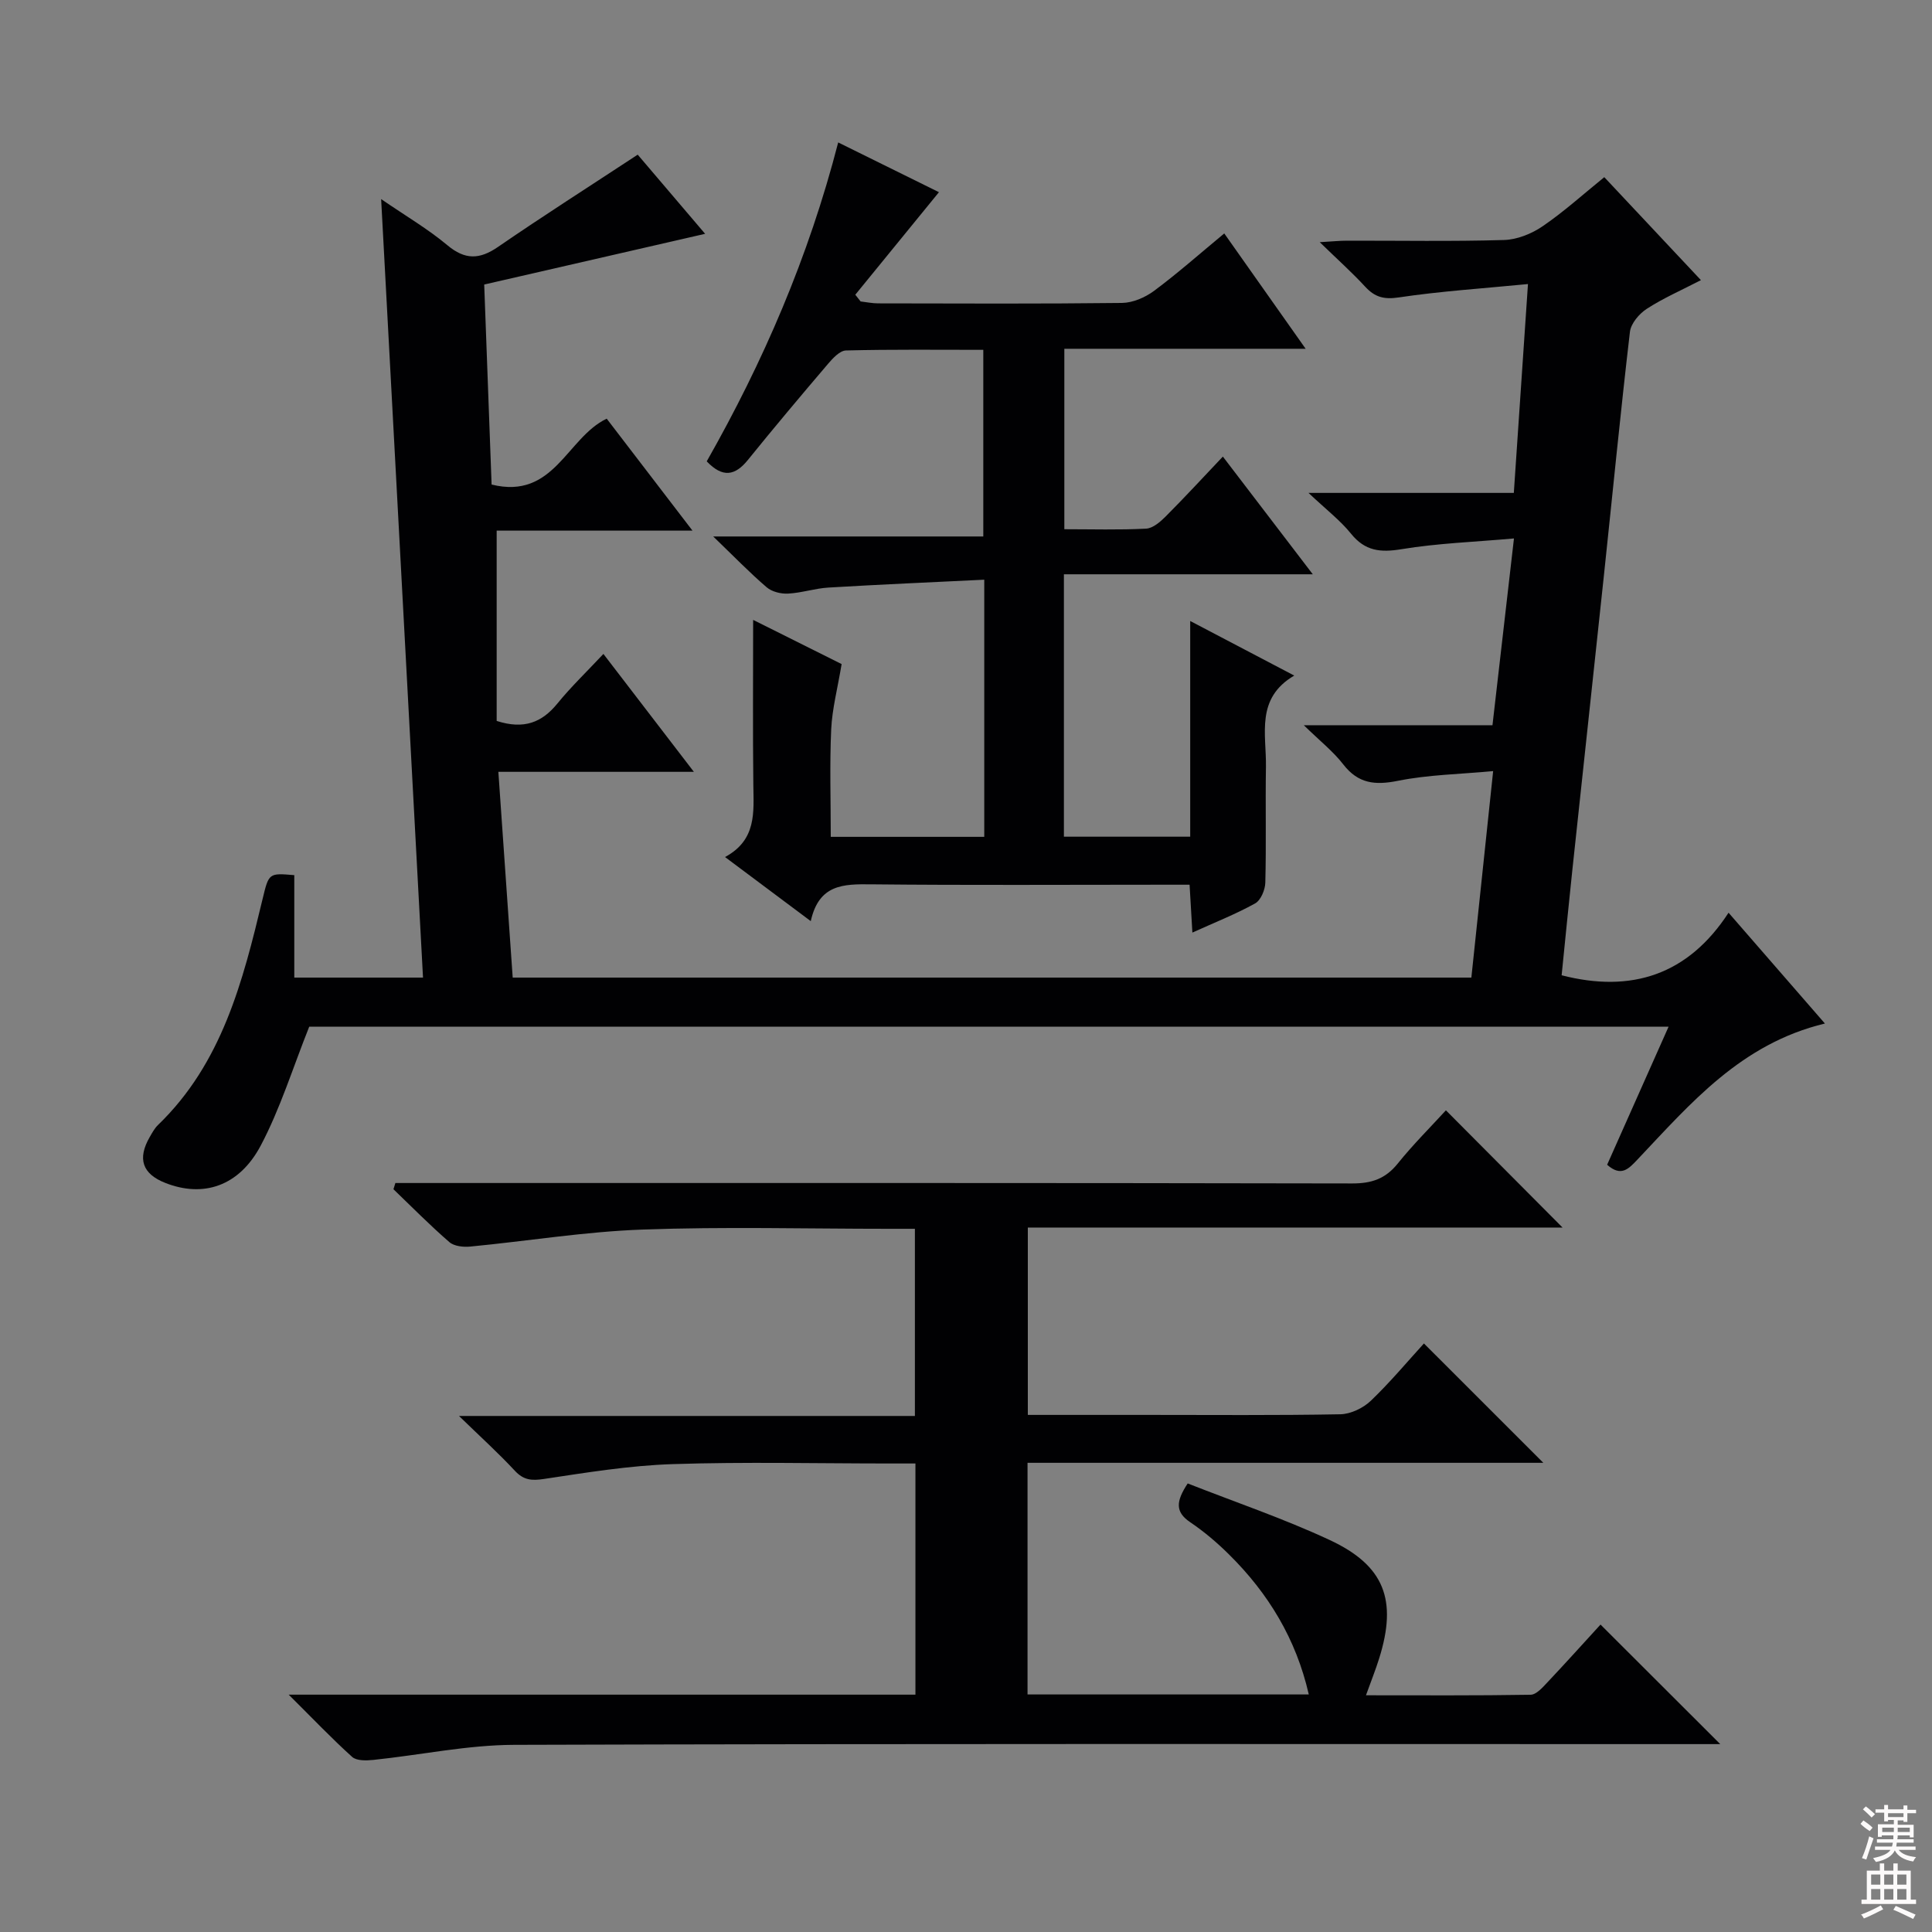
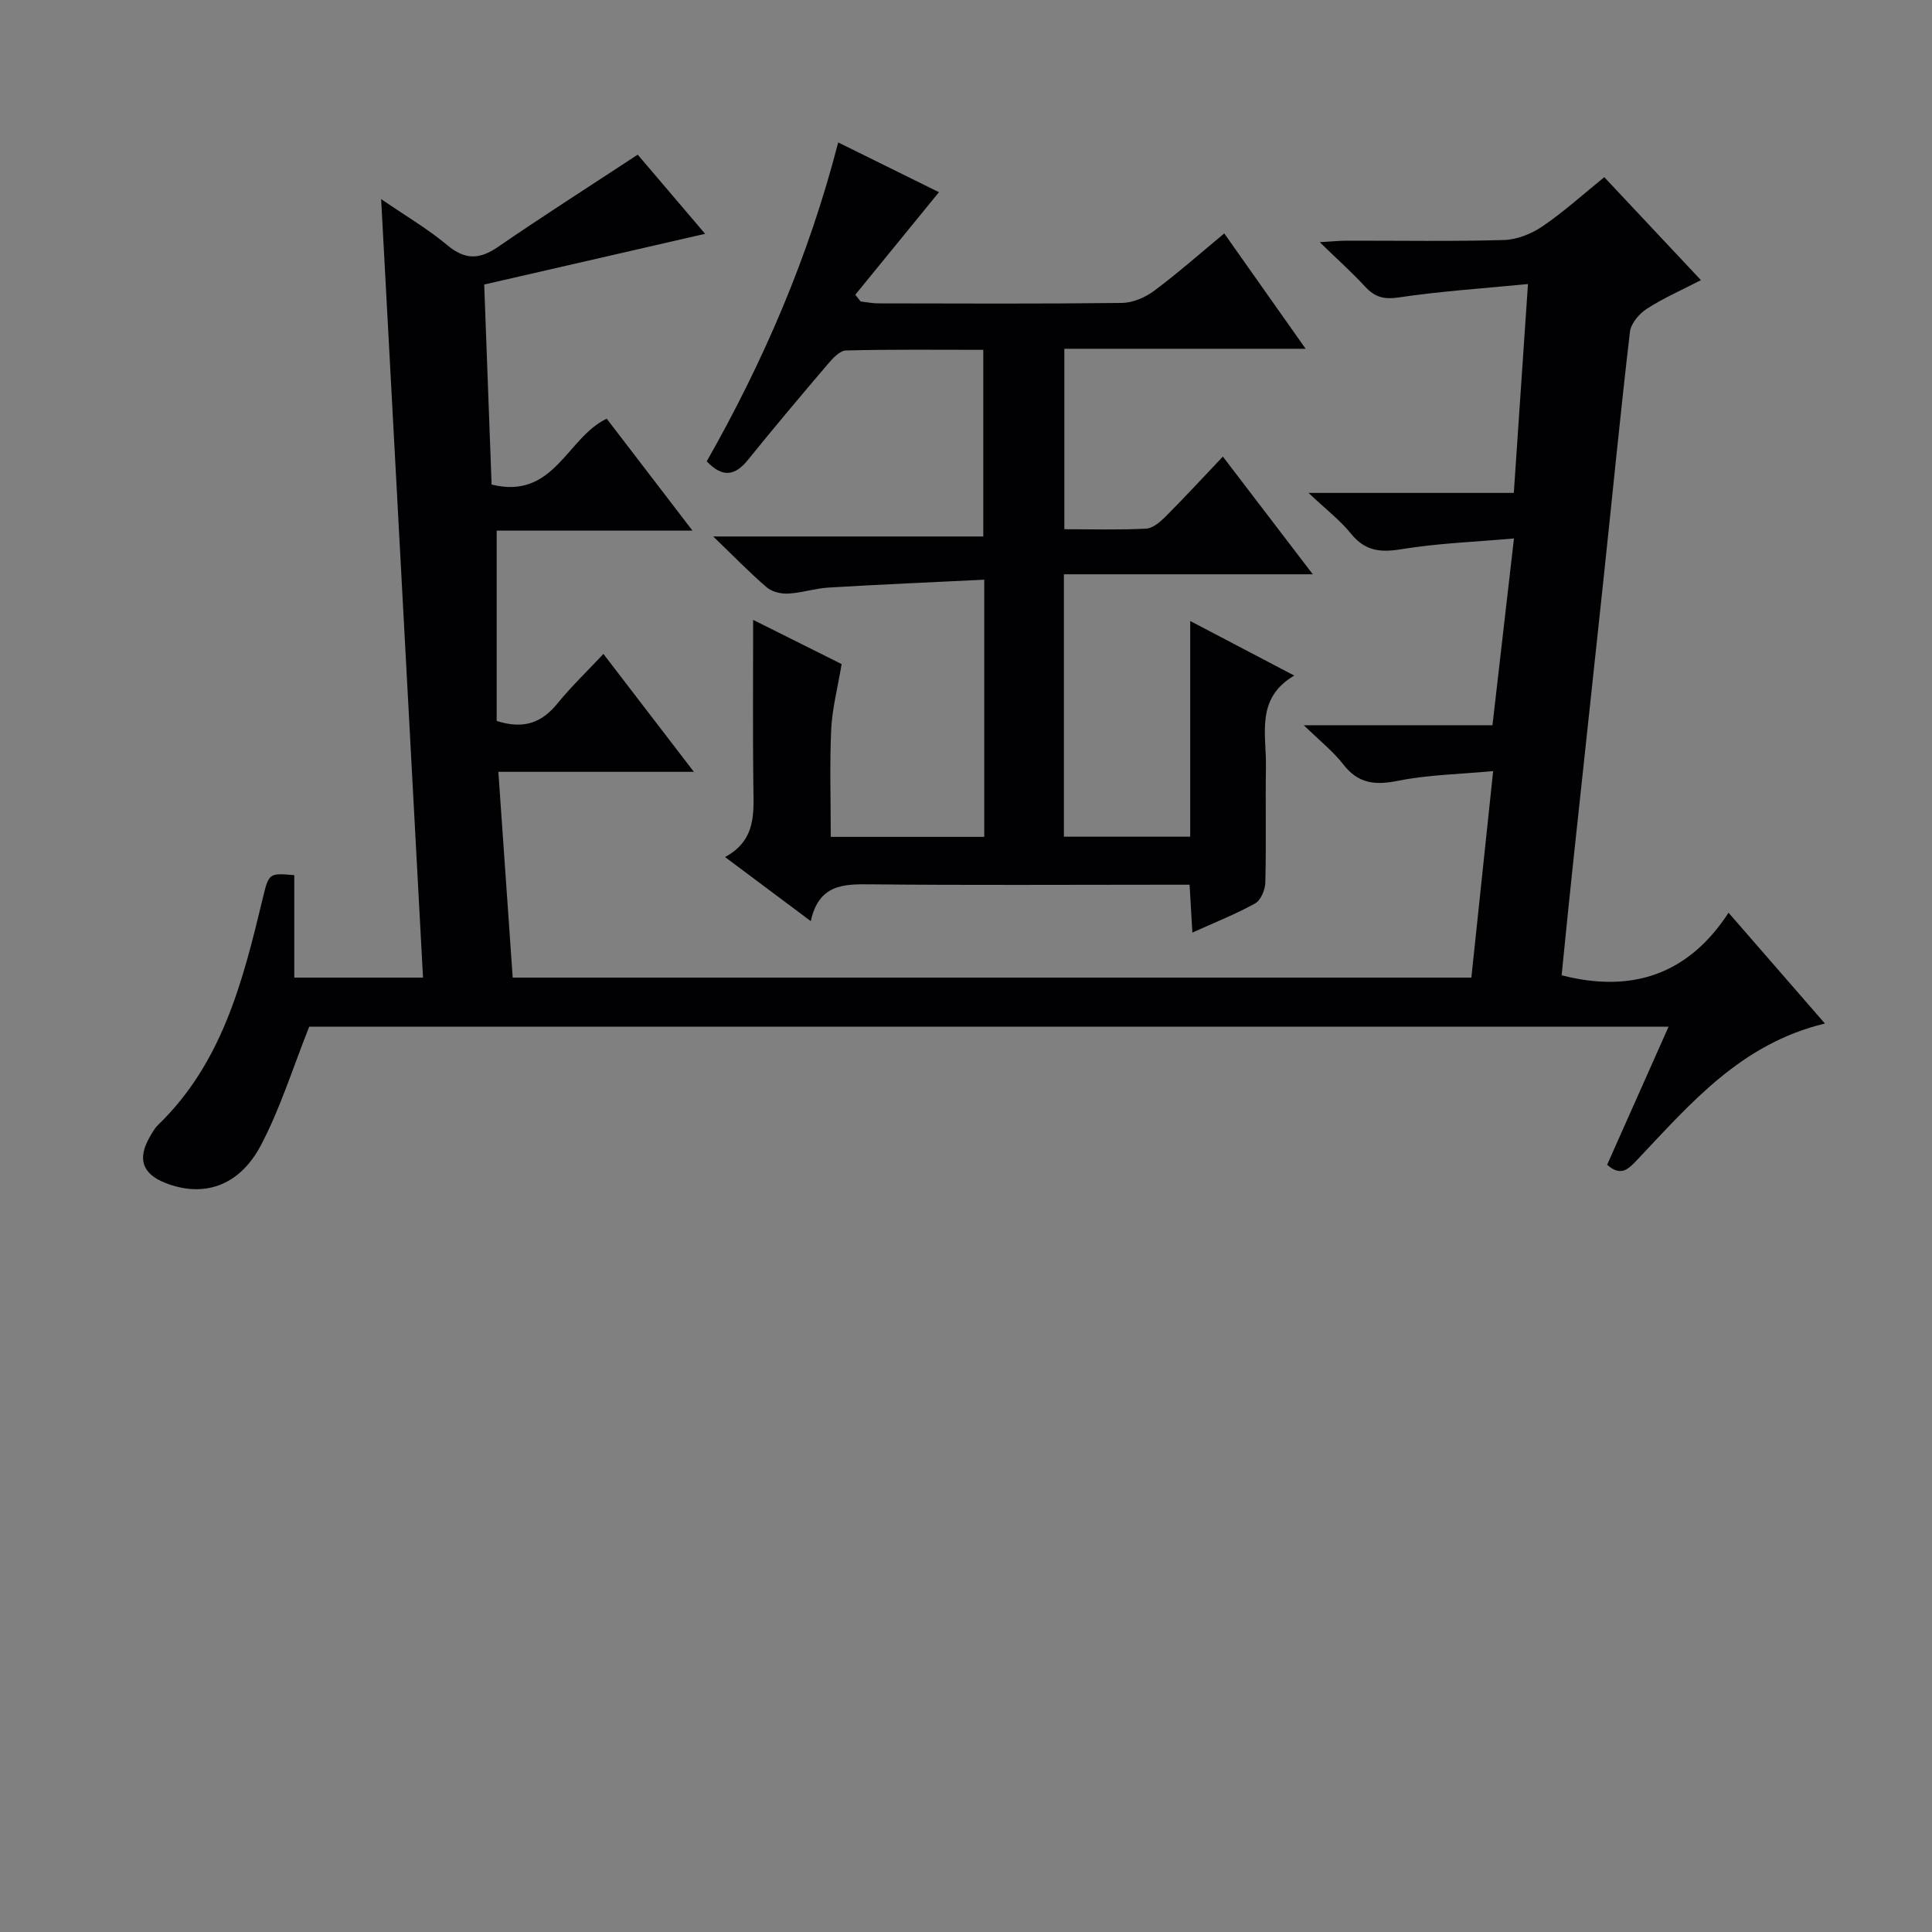
<svg xmlns="http://www.w3.org/2000/svg" enable-background="new 0 0 400 400" viewBox="0 0 400 400">
  <rect x="0" y="0" width="400" height="400" fill="#808080" stroke="none" />
  <g fill="#010103">
    <path d="m377.83 211.91c-17.38 4.18-27.81 16.54-38.77 28.12-1.88 1.99-3.42 3.69-6.32 1.12 4.14-9.3 8.3-18.65 12.72-28.58-94.67 0-188.65 0-281.44 0-3.42 8.57-6 16.98-10.04 24.61-4.5 8.49-11.94 10.81-19.76 7.73-4.75-1.87-5.82-4.99-3.22-9.5.5-.86.99-1.79 1.69-2.47 13.28-12.8 17.58-29.74 21.67-46.79 1.3-5.41 1.29-5.41 6.57-4.96v21.21h26.65c-2.87-53.4-5.74-106.73-8.67-161.18 5.13 3.52 9.7 6.19 13.7 9.54 3.68 3.08 6.67 2.99 10.5.36 9.28-6.38 18.79-12.44 28.92-19.1 4.13 4.85 9.01 10.58 13.96 16.39-15.45 3.55-30.53 7.01-45.74 10.5.53 14.43 1.03 27.97 1.53 41.41 12.94 3.21 15.54-9.68 23.83-13.64 5.69 7.43 11.44 14.93 17.76 23.18-13.98 0-27.3 0-40.54 0v39.4c5.68 1.83 9.39.3 12.57-3.6 2.82-3.46 6.06-6.57 9.53-10.27 6.42 8.37 12.25 15.97 18.73 24.41-13.84 0-26.82 0-40.48 0 1.01 14.53 1.98 28.37 2.97 42.6h198.48c1.45-13.76 2.92-27.69 4.51-42.75-7 .65-13.48.75-19.72 2.01-4.75.95-8.22.59-11.32-3.41-2.09-2.7-4.86-4.87-8.16-8.1h39.06c1.47-12.77 2.9-25.2 4.45-38.67-8.18.73-15.8.99-23.26 2.22-4.39.73-7.57.4-10.48-3.21-2.24-2.77-5.14-4.99-8.8-8.44h42.51c.96-14.22 1.9-28.07 2.93-43.24-9.41.92-18.14 1.48-26.76 2.77-3.09.46-4.96-.07-6.95-2.23-2.7-2.93-5.68-5.59-9.4-9.21 2.61-.15 4.14-.31 5.67-.31 10.83-.02 21.67.18 32.49-.14 2.71-.08 5.71-1.29 7.99-2.85 4.37-2.98 8.33-6.57 12.76-10.16 6.59 7.03 13.03 13.88 20.01 21.32-4.1 2.12-7.85 3.75-11.23 5.95-1.57 1.02-3.27 3.03-3.47 4.76-1.97 16.83-3.61 33.7-5.4 50.55-2.15 20.32-4.37 40.63-6.53 60.94-.77 7.25-1.48 14.5-2.21 21.72 14.45 3.72 26.17-.07 34.56-12.95 7.03 8.09 13.24 15.23 19.95 22.94z" />
-     <path d="m59.77 350.86h129.76c0-15.91 0-31.5 0-47.86-1.77 0-3.52 0-5.27 0-15 0-30.01-.36-44.99.13-8.91.29-17.8 1.74-26.63 3.07-2.57.39-4.23.26-6.06-1.71-3.37-3.63-7.05-6.96-11.55-11.33h94.39c0-13.03 0-25.56 0-38.75-1.9 0-3.68 0-5.47 0-17 0-34.01-.46-50.98.16-11.9.43-23.73 2.38-35.61 3.52-1.43.14-3.35-.07-4.33-.93-4.01-3.47-7.74-7.26-11.57-10.94.13-.43.27-.86.4-1.29h5.62c64.15 0 128.31-.04 192.46.09 4.02.01 6.89-.95 9.43-4.1 3.21-3.99 6.86-7.62 9.99-11.04 8.16 8.2 16.09 16.16 24.15 24.27-36.44 0-73.39 0-110.71 0v38.79h24.7c13.33 0 26.66.12 39.99-.13 2.15-.04 4.72-1.27 6.31-2.78 4.07-3.9 7.7-8.26 11.01-11.88 8.42 8.42 16.7 16.69 24.72 24.71-34.79 0-70.64 0-106.79 0v47.96h58.23c-2.63-11.5-8.37-20.93-16.5-28.97-2.47-2.45-5.17-4.75-8.05-6.69-3.17-2.14-2.94-4.35-.52-8.03 9.78 3.85 19.82 7.25 29.37 11.7 11.4 5.3 14.05 12.46 10.28 24.5-.73 2.35-1.65 4.63-2.74 7.66 11.65 0 22.87.08 34.09-.11 1.17-.02 2.46-1.49 3.43-2.52 3.87-4.1 7.64-8.3 11.04-12.01 8.36 8.34 16.51 16.48 24.79 24.75-1.44 0-3.34 0-5.25 0-81.48 0-162.97-.11-244.45.15-9.72.03-19.43 2.11-29.15 3.12-1.46.15-3.48.21-4.4-.62-4.2-3.78-8.07-7.86-13.14-12.89z" />
    <path d="m155.93 128.34c7.12 3.56 13.42 6.7 18.32 9.15-.85 5.09-1.96 9.28-2.16 13.51-.33 7.3-.09 14.63-.09 22.26h31.78c0-17.55 0-34.83 0-53.24-10.83.53-21.56.99-32.27 1.63-2.8.17-5.56 1.11-8.35 1.25-1.47.08-3.35-.38-4.43-1.31-3.51-3.01-6.73-6.34-11.07-10.52h55.92c0-13.04 0-25.57 0-38.64-9.51 0-18.97-.11-28.43.13-1.26.03-2.7 1.58-3.69 2.74-5.61 6.58-11.18 13.2-16.62 19.93-2.64 3.26-5.2 3.76-8.52.29 11.66-20.53 21.07-42.2 27.22-66.03 7.33 3.62 14.54 7.18 20.86 10.3-5.77 7.07-11.54 14.15-17.32 21.23.37.46.73.92 1.1 1.39 1.21.14 2.42.4 3.63.4 16.83.03 33.66.11 50.49-.09 2.24-.03 4.78-1.13 6.62-2.49 4.91-3.65 9.5-7.72 14.55-11.9 5.55 7.87 10.88 15.42 16.85 23.88-17.24 0-33.43 0-49.96 0v37.36c5.68 0 11.31.17 16.92-.12 1.4-.07 2.93-1.39 4.04-2.5 3.99-4 7.82-8.16 11.86-12.42 6.3 8.24 12.14 15.89 18.62 24.37-17.65 0-34.47 0-51.53 0v54.33h26.15c0-14.67 0-29.1 0-44.66 7.44 3.9 14.05 7.37 21.54 11.3-8.06 4.73-5.75 12.15-5.86 18.88-.13 8 .08 16-.13 23.99-.04 1.5-.94 3.66-2.12 4.31-4.03 2.23-8.35 3.93-12.98 6.03-.2-3.39-.37-6.31-.58-9.91-1.98 0-3.74 0-5.5 0-20.16 0-40.33.13-60.49-.08-5.67-.06-10.75-.03-12.44 7.62-6.07-4.54-11.58-8.65-17.75-13.27 6.56-3.54 5.93-9.26 5.86-14.93-.13-11.1-.04-22.19-.04-34.17z" />
  </g>
-   <path d="m385.2 377.6.6-.7c.6.4 1.3.9 1.9 1.5l-.6.7c-.8-.5-1.4-1-1.9-1.5zm.3 7.1c.6-1.4 1.1-2.9 1.5-4.5.3.1.6.3.9.4-.5 1.4-1 2.9-1.5 4.4zm.2-10.1.6-.6c.7.5 1.3 1.1 1.9 1.6l-.7.7c-.6-.6-1.2-1.2-1.8-1.7zm8.4-.8h.8v.9h1.8v.7h-1.8v1.8h-.8v-.3h-1.2v.9h3.3v2.6h-.8v-.4h-2.5c0 .3 0 .6-.1.8h3.4v.7h-3.5c0 .3-.1.6-.1.8h4v.7h-3.5c.7.9 1.9 1.3 3.6 1.5-.2.2-.4.5-.6.9-1.9-.3-3.2-1.1-3.8-2.3-.5 1.1-1.8 2-3.9 2.4-.2-.3-.4-.5-.6-.8 1.9-.4 3.1-.9 3.6-1.7h-3.2v-.7h3.5c.1-.2.1-.5.2-.8h-3.3v-.7h3.4c0-.2 0-.5 0-.8h-2.4v.3h-.8v-2.6h3.3v-.9h-1.2v.3h-.8v-1.8h-1.8v-.7h1.8v-.9h.8v.9h3.2zm-4.4 5.5h2.4c0-.3 0-.6 0-.9h-2.4zm1.2-3.1h3.2v-.8h-3.2zm4.4 2.2h-2.4v.9h2.5v-.9z" fill="#fcfafa" />
-   <path d="m389.2 385.8h.9v1.5h1.9v-1.5h.9v1.5h2.7v6h1.1v.9h-11.3v-.9h1.1v-6h2.7zm.2 8.7.5.8c-1.2.6-2.5 1.3-4 1.9-.2-.3-.3-.6-.6-.8 1.6-.6 3-1.3 4.1-1.9zm-2-4.3h1.9v-2.1h-1.9zm0 3.1h1.9v-2.2h-1.9zm2.7-3.1h1.9v-2.1h-1.9zm0 3.1h1.9v-2.2h-1.9zm2.4 1.3c1.4.6 2.7 1.2 4.1 1.8l-.5.9c-1.5-.7-2.8-1.4-4.1-1.9zm2.2-6.5h-1.9v2.1h1.9zm-1.9 5.2h1.9v-2.2h-1.9z" fill="#fcfafa" />
</svg>